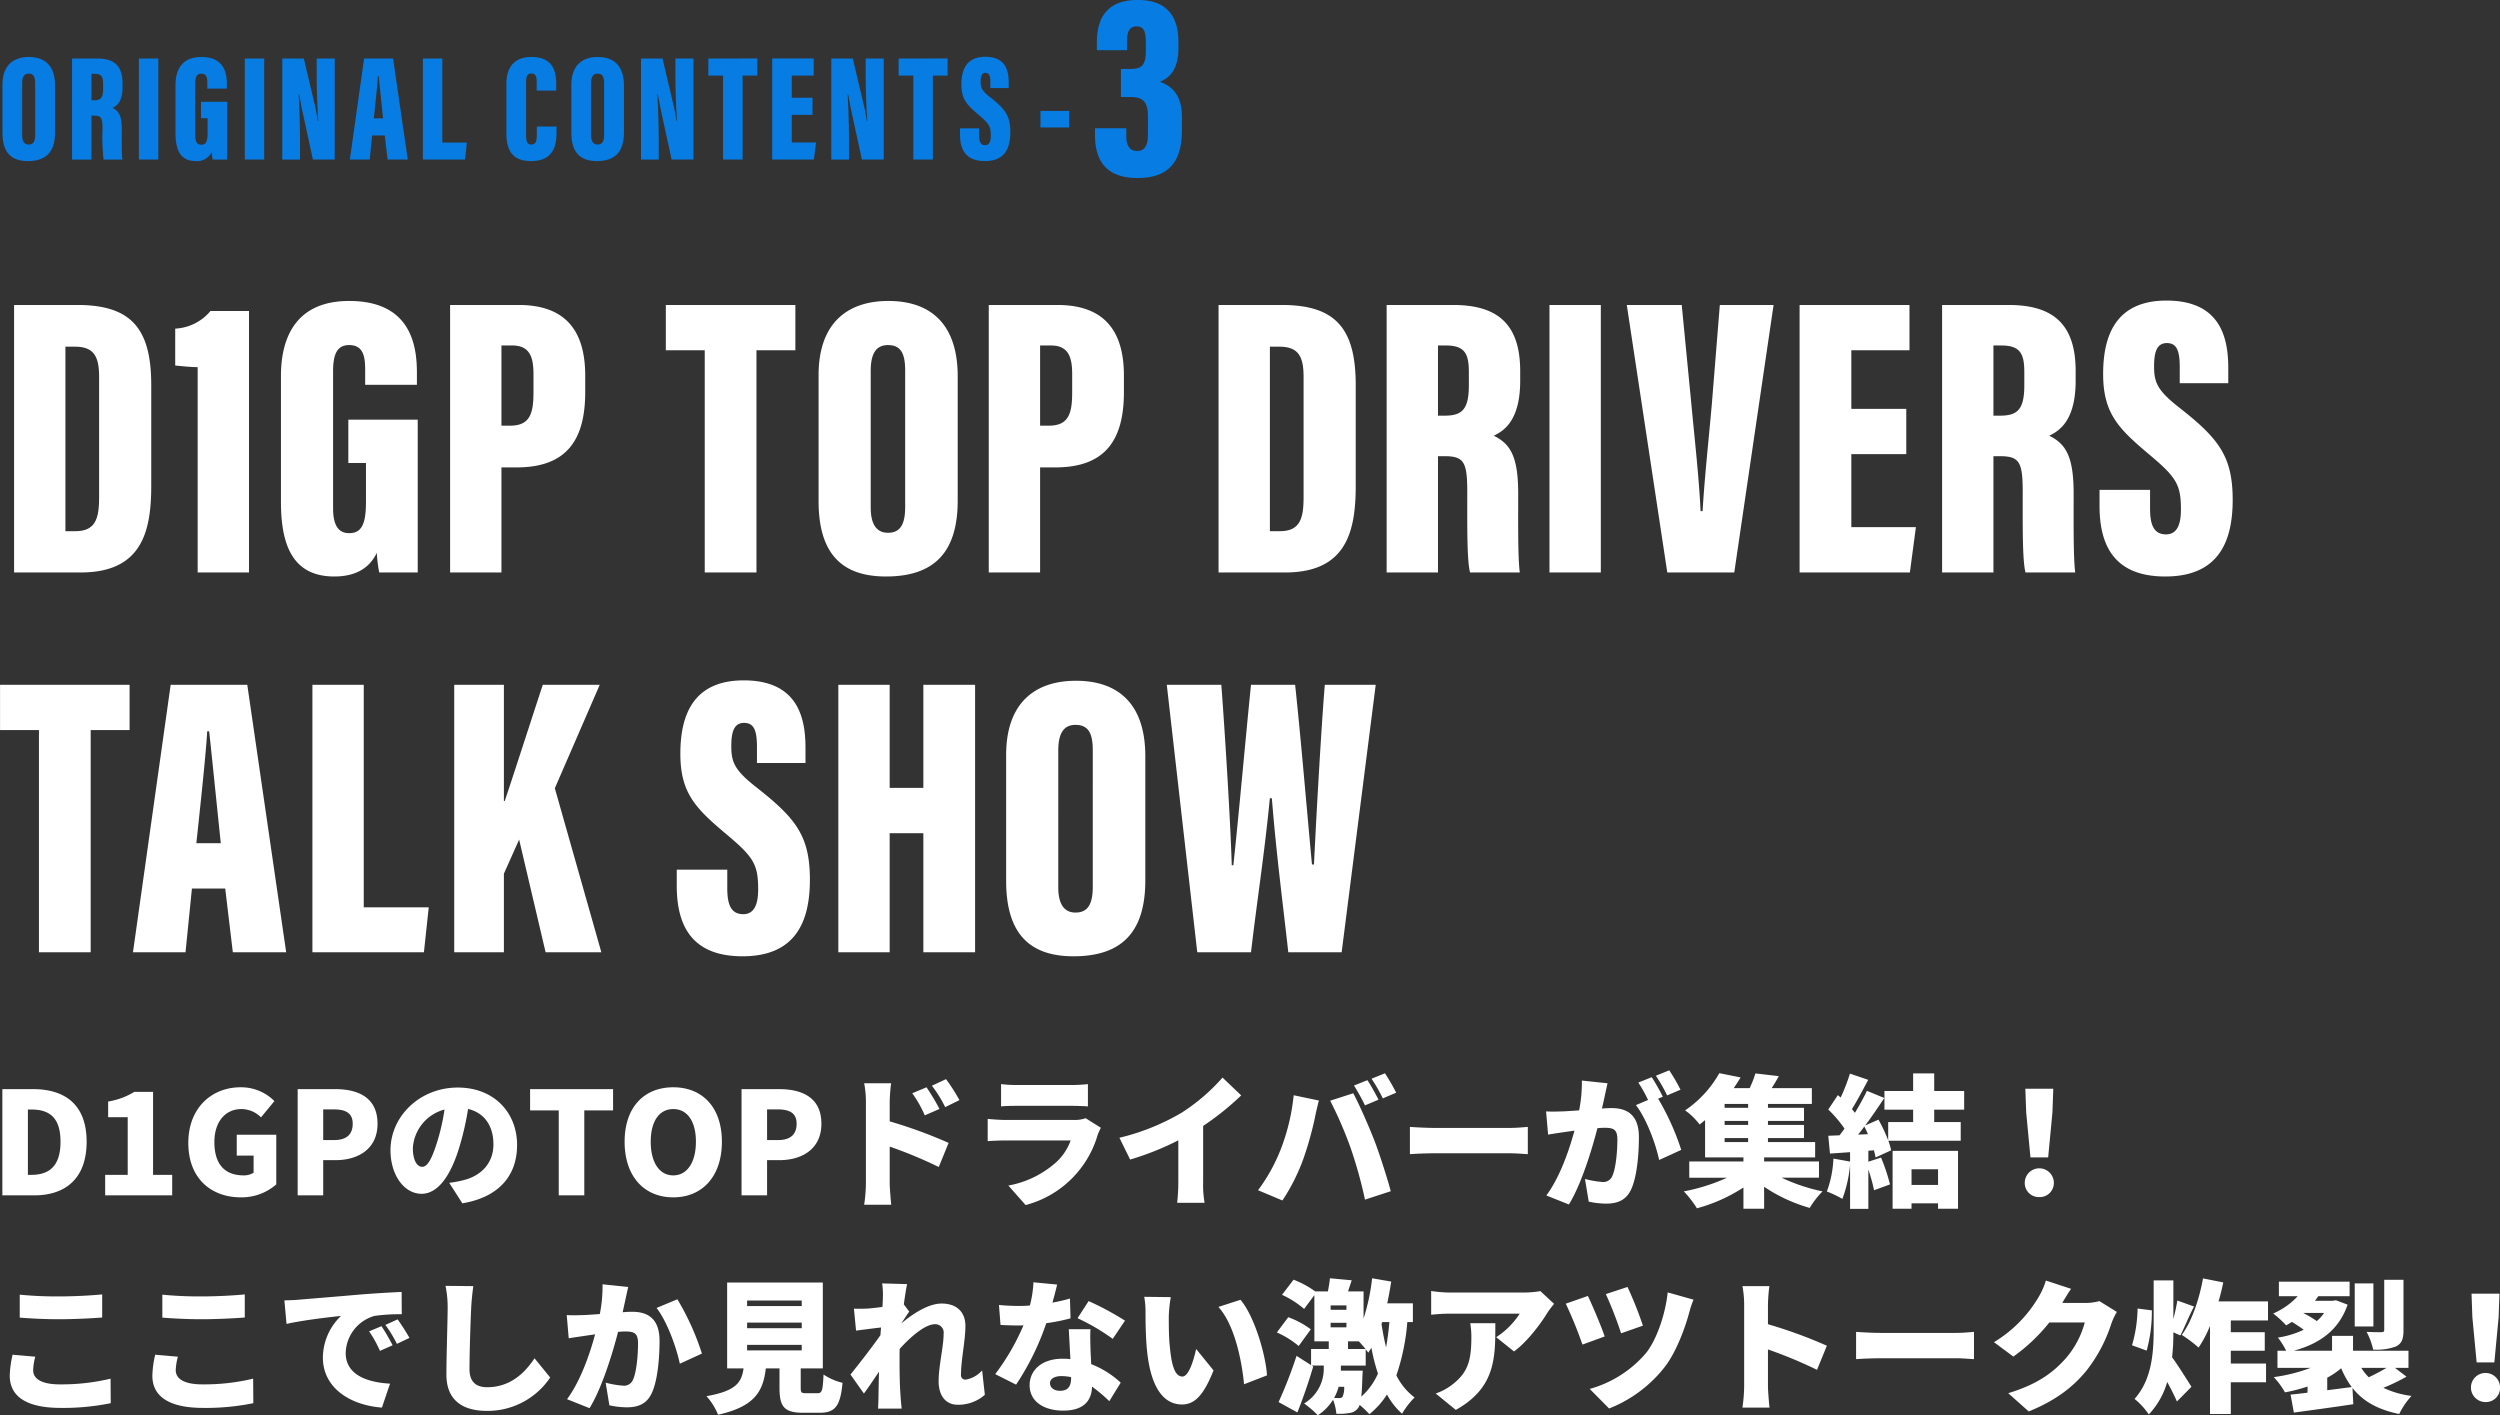
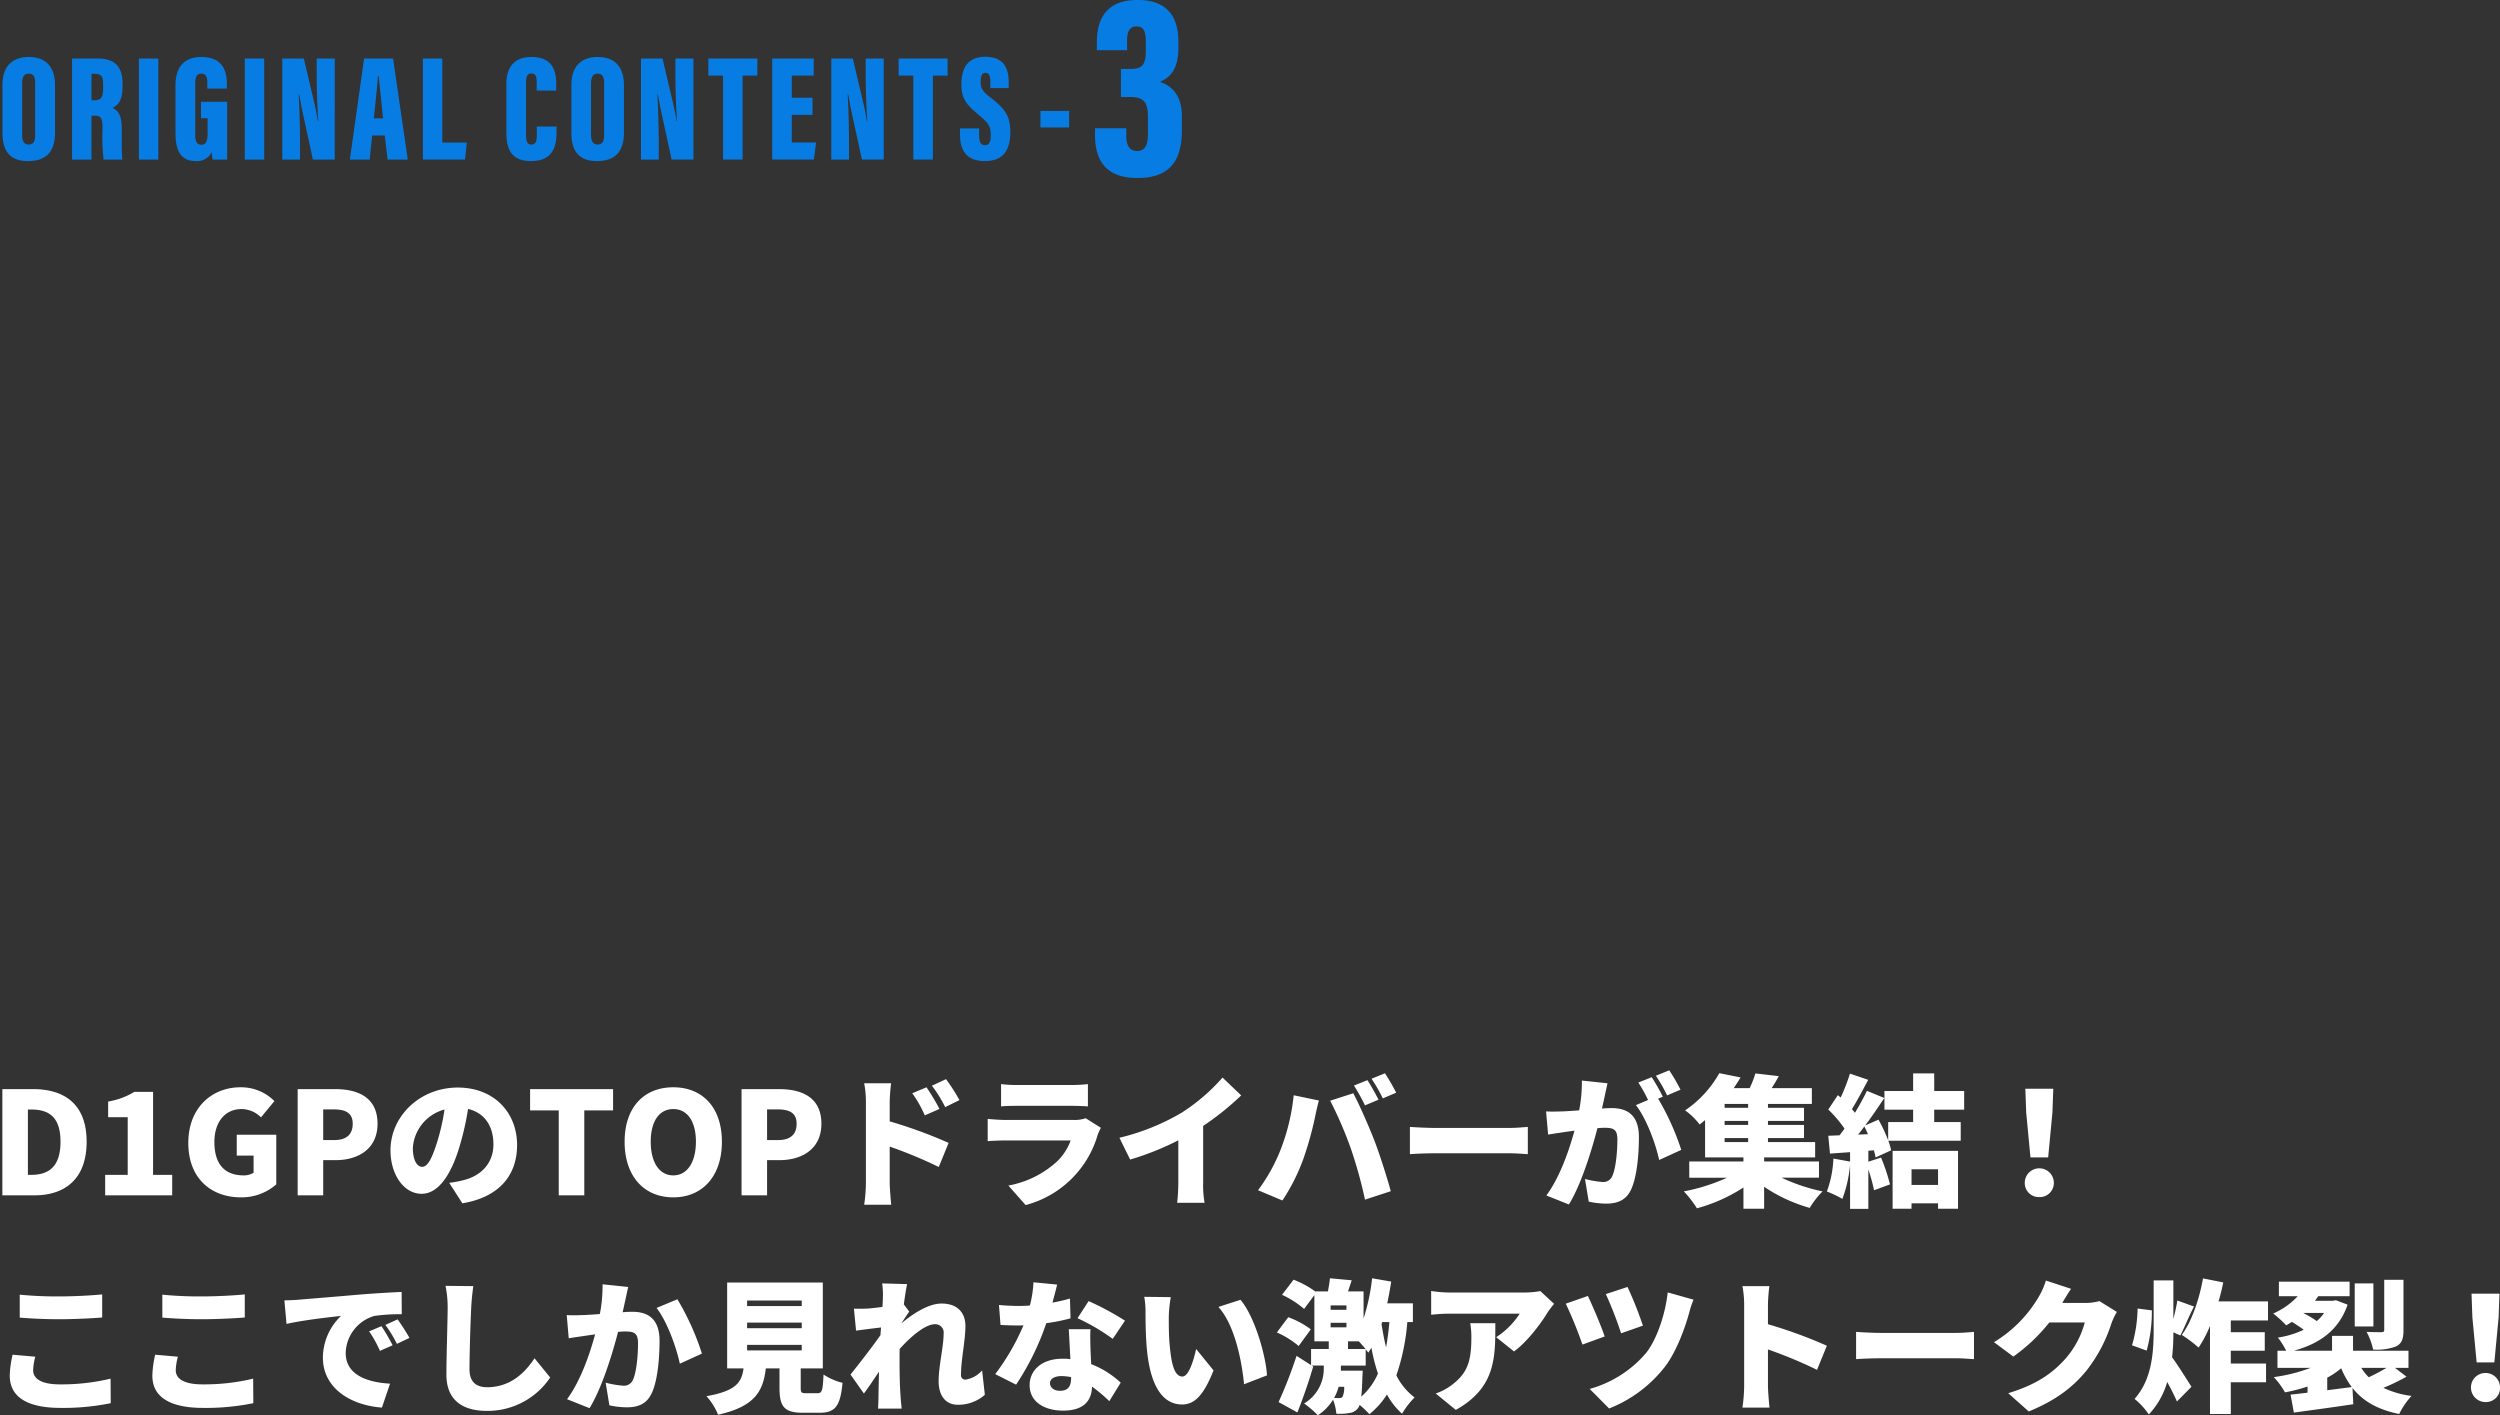
<svg xmlns="http://www.w3.org/2000/svg" id="top-sec05-text01-sp.svg" width="561.03" height="317.62" viewBox="0 0 561.03 317.62">
  <rect x="0" y="0" width="561.03" height="317.62" fill="#333333" stroke="none" />
  <defs>
    <style>
      .cls-1 {
        fill: #077ce3;
      }

      .cls-1, .cls-2 {
        fill-rule: evenodd;
      }

      .cls-2 {
        fill: #fff;
      }
    </style>
  </defs>
-   <path id="ORIGINAL_CONTENTS-3" data-name="ORIGINAL CONTENTS-3" class="cls-1" d="M2050.9,4836.76c-3.5,0-5.91,1.9-5.91,6.29v10.68c0,4.42,1.93,6.39,5.71,6.39,3.98,0,6.09-1.94,6.09-6.43v-10.54C2056.79,4838.63,2054.41,4836.76,2050.9,4836.76Zm-0.03,3.74c1.09,0,1.46.71,1.46,2.14v11.6c0,1.49-.44,2.17-1.46,2.17-0.99,0-1.46-.74-1.46-2.14v-11.6C2049.41,4841.14,2049.92,4840.5,2050.87,4840.5Zm9.74,19.28h4.36v-9.86h0.51c1.66,0,1.97.44,1.97,2.99a43.834,43.834,0,0,0,.24,6.87h4.21c-0.17-1.19-.13-4.52-0.13-6.7,0-3.16-.68-4.22-2.08-4.9,0.96-.44,2.25-1.39,2.25-4.66v-0.81c0-3.95-1.87-5.61-5.68-5.61h-5.65v22.68Zm4.36-19.25h0.68c1.63,0,1.93.75,1.93,2.28v1.09c0,2.11-.61,2.58-2.07,2.58h-0.54v-5.95Zm10.64-3.43v22.68h4.36V4837.1h-4.36Zm19.81,9.72h-5.88v3.68h1.49v3.26c0,1.87-.34,2.69-1.42,2.69-0.85,0-1.36-.58-1.36-2.11v-11.63c0-1.5.37-2.21,1.36-2.21,1.22,0,1.36,1.02,1.36,2.11v1.25h4.38v-1.02c0-2.31-.51-6.08-5.74-6.08-4.32,0-5.79,2.85-5.79,6.36v10.68c0,3.7,1.02,6.32,4.53,6.32a3.645,3.645,0,0,0,3.6-2.01,12.084,12.084,0,0,0,.21,1.67h3.26v-12.96Zm3.96-9.72v22.68h4.35V4837.1h-4.35Zm12.39,22.68v-3.88c0-3.57-.14-8.09-0.31-10.74h0.11c0.17,0.71.4,2.21,0.64,3.33l2.45,11.29h4.9V4837.1h-4.05v3.7c0,3.2.14,7.32,0.37,10.34h-0.1c-0.17-1.02-.47-2.72-0.81-4.08l-2.35-9.96h-4.83v22.68h3.98Zm19.01-5.41,0.64,5.41h4.53l-3.3-22.68h-6.5l-3.2,22.68h4.46l0.54-5.41h2.83Zm-2.45-3.84c0.3-2.82.85-7.92,0.92-9.49h0.17c0.23,2.18.68,6.6,0.98,9.49h-2.07Zm11.01,9.25h9.46l0.4-3.81h-5.5V4837.1h-4.36v22.68Zm25.57-7.41v1.9c0,1.43-.27,2.14-1.22,2.14-0.99,0-1.19-.85-1.19-2.04v-12c0-1.29.3-1.91,1.19-1.91,0.92,0,1.19.65,1.19,1.91v1.94h4.38v-1.43c0-2.99-.78-6.12-5.57-6.12-3.64,0-5.61,2.07-5.61,6.02v11.12c0,4.18,1.66,6.22,5.51,6.22,5.2,0,5.74-3.67,5.74-6.53v-1.22h-4.42Zm13.67-15.61c-3.5,0-5.92,1.9-5.92,6.29v10.68c0,4.42,1.94,6.39,5.72,6.39,3.97,0,6.08-1.94,6.08-6.43v-10.54C2184.46,4838.63,2182.08,4836.76,2178.58,4836.76Zm-0.03,3.74c1.08,0,1.46.71,1.46,2.14v11.6c0,1.49-.44,2.17-1.46,2.17-0.99,0-1.47-.74-1.47-2.14v-11.6C2177.08,4841.14,2177.59,4840.5,2178.55,4840.5Zm13.72,19.28v-3.88c0-3.57-.14-8.09-0.31-10.74h0.1c0.17,0.71.41,2.21,0.65,3.33l2.45,11.29h4.9V4837.1h-4.05v3.7c0,3.2.13,7.32,0.37,10.34h-0.1c-0.17-1.02-.48-2.72-0.82-4.08l-2.34-9.96h-4.83v22.68h3.98Zm14.43,0h4.39v-18.84h3.3v-3.84H2203.4v3.84h3.3v18.84Zm20.08-13.87h-4.66v-4.97h4.93v-3.84h-9.32v22.68h9.35l0.51-3.84h-5.47v-6.19h4.66v-3.84Zm8.19,13.87v-3.88c0-3.57-.14-8.09-0.31-10.74h0.11c0.17,0.71.4,2.21,0.64,3.33l2.45,11.29h4.9V4837.1h-4.05v3.7c0,3.2.14,7.32,0.38,10.34h-0.11c-0.17-1.02-.47-2.72-0.81-4.08l-2.35-9.96h-4.83v22.68h3.98Zm14.43,0h4.39v-18.84h3.3v-3.84H2246.1v3.84h3.3v18.84Zm10.48-7v1.36c0,3.36,1.26,5.98,5.58,5.98,4.49,0,5.71-2.92,5.71-6.49,0-3.71-1.19-5.21-4.52-7.83-1.87-1.46-2.14-2.14-2.14-3.5,0-1.29.27-1.97,1.08-1.97,0.85,0,1.09.68,1.09,2.04v1.36h4.12v-1.29c0-2.59-.68-5.72-5.24-5.72-4.32,0-5.37,3-5.37,6.23,0,3.33,1.29,4.62,3.87,6.8,2.32,1.94,2.72,2.55,2.72,4.69,0,1.09-.23,2.11-1.25,2.11-0.99,0-1.36-.71-1.36-2.18v-1.59h-4.29Zm18.05-3.92v3.71h6.43v-3.71h-6.43Zm19.44-13.62v-2.16c0-1.8.42-3.18,2.16-3.18s2.04,1.5,2.04,3.36v2.28c0,3-.9,3.9-3.36,3.9h-2.22v6.3h2.1c3,0,3.96,1.2,3.96,4.38v4.02c0,2.04-.48,3.72-2.4,3.72-1.98,0-2.46-1.62-2.46-3.48v-1.62h-7.02v1.5c0,5.52,2.28,9.66,9.54,9.66,7.44,0,9.96-4.14,9.96-10.68v-3.12c0-4.8-2.28-6.84-4.8-7.74v-0.12c2.28-.9,4.02-3,4.02-7.5v-1.44c0-5.7-2.64-9.36-9.12-9.36-7.56,0-9.18,4.86-9.18,9.54v1.74h6.78Z" transform="translate(-2044.44 -4823.97)" />
-   <path id="D1GP_TOP_DRIVERS_TALK_SHOW" data-name="D1GP TOP DRIVERS  TALK SHOW" class="cls-2" d="M2047.6,4952.44h14.94c13.68,0,15.84-9.09,15.84-19.44v-22.59c0-12.42-4.23-18-16.56-18H2047.6v60.03Zm11.52-50.67h2.16c4.41,0,5.4,2.43,5.4,6.84v26.91c0,4.68-.72,7.65-5.31,7.65h-2.25v-41.4Zm41.2,50.67v-58.68h-8.64a11.023,11.023,0,0,1-7.92,3.96V4906c1.08,0.09,3.33.36,5.04,0.36v46.08h11.52Zm37.86-34.29h-15.57v9.72h3.96v8.64c0,4.95-.9,7.11-3.78,7.11-2.25,0-3.6-1.53-3.6-5.58v-30.78c0-3.96.99-5.85,3.6-5.85,3.24,0,3.6,2.7,3.6,5.58v3.33H2138v-2.7c0-6.12-1.35-16.11-15.21-16.11-11.43,0-15.3,7.56-15.3,16.83v28.26c0,9.81,2.7,16.74,11.97,16.74,3.78,0,7.56-1.17,9.54-5.31a32.825,32.825,0,0,0,.54,4.41h8.64v-34.29Zm7.27,34.29h11.52v-23.58h3.42c11.42,0,15.38-6.39,15.38-16.92v-3.69c0-10.62-4.95-15.84-14.94-15.84h-15.38v60.03Zm11.52-50.94h2.43c3.86,0,4.76,2.52,4.76,6.39v4.14c0,4.95-.9,7.47-5.3,7.47h-1.89v-18Zm45.62,50.94h11.61v-49.86h8.73v-10.17h-29.07v10.17h8.73v49.86Zm41.21-60.93c-9.27,0-15.66,5.04-15.66,16.65v28.26c0,11.7,5.13,16.92,15.12,16.92,10.52,0,16.1-5.13,16.1-17.01v-27.9C2259.36,4896.46,2253.06,4891.51,2243.8,4891.51Zm-0.09,9.9c2.88,0,3.86,1.89,3.86,5.67v30.69c0,3.96-1.16,5.76-3.86,5.76-2.61,0-3.87-1.98-3.87-5.67v-30.69C2239.84,4903.12,2241.19,4901.41,2243.71,4901.41Zm22.62,51.03h11.52v-23.58h3.42c11.43,0,15.39-6.39,15.39-16.92v-3.69c0-10.62-4.95-15.84-14.94-15.84h-15.39v60.03Zm11.52-50.94h2.43c3.87,0,4.77,2.52,4.77,6.39v4.14c0,4.95-.9,7.47-5.31,7.47h-1.89v-18Zm40.05,50.94h14.94c13.68,0,15.84-9.09,15.84-19.44v-22.59c0-12.42-4.23-18-16.56-18H2317.9v60.03Zm11.52-50.67h2.16c4.41,0,5.4,2.43,5.4,6.84v26.91c0,4.68-.72,7.65-5.31,7.65h-2.25v-41.4Zm26.2,50.67h11.52v-26.1h1.35c4.41,0,5.22,1.17,5.22,7.92,0,7.65-.09,15.48.63,18.18h11.16c-0.45-3.15-.36-11.97-0.36-17.73,0-8.37-1.8-11.16-5.49-12.96,2.52-1.17,5.94-3.69,5.94-12.33v-2.16c0-10.44-4.95-14.85-15.03-14.85h-14.94v60.03Zm11.52-50.94h1.8c4.32,0,5.13,1.98,5.13,6.03v2.88c0,5.58-1.62,6.84-5.49,6.84h-1.44V4901.5Zm25.02-9.09v60.03h11.52v-60.03h-11.52Zm17.35,0,9.09,60.03h15.03l8.82-60.03h-12.06l-1.8,22.32c-0.72,8.1-1.62,16.38-2.07,23.94h-0.45c-0.36-7.65-1.35-16.29-2.07-24.03l-2.16-22.23h-12.33Zm62.72,23.31H2459.9v-13.14h13.05v-10.17h-24.66v60.03h24.75l1.35-10.17H2459.9v-16.38h12.33v-10.17Zm8.04,36.72h11.52v-26.1h1.35c4.41,0,5.22,1.17,5.22,7.92,0,7.65-.09,15.48.63,18.18h11.16c-0.45-3.15-.36-11.97-0.36-17.73,0-8.37-1.8-11.16-5.49-12.96,2.52-1.17,5.94-3.69,5.94-12.33v-2.16c0-10.44-4.95-14.85-15.03-14.85h-14.94v60.03Zm11.52-50.94h1.8c4.32,0,5.13,1.98,5.13,6.03v2.88c0,5.58-1.62,6.84-5.49,6.84h-1.44V4901.5Zm23.81,32.4v3.6c0,8.91,3.33,15.84,14.76,15.84,11.88,0,15.12-7.74,15.12-17.19,0-9.81-3.15-13.77-11.97-20.7-4.95-3.87-5.67-5.67-5.67-9.27,0-3.42.72-5.22,2.88-5.22,2.25,0,2.88,1.8,2.88,5.4v3.6h10.89v-3.42c0-6.84-1.8-15.12-13.86-15.12-11.43,0-14.22,7.92-14.22,16.47,0,8.82,3.42,12.24,10.26,18,6.12,5.13,7.2,6.75,7.2,12.42,0,2.88-.63,5.58-3.33,5.58-2.61,0-3.6-1.89-3.6-5.76v-4.23H2515.6Zm-462.42,103.77h11.61v-49.86h8.73v-10.17h-29.07v10.17h8.73v49.86Zm41.8-14.31,1.71,14.31h11.97l-8.73-60.03h-17.19l-8.46,60.03h11.79l1.44-14.31h7.47Zm-6.48-10.17c0.81-7.47,2.25-20.97,2.43-25.11h0.45c0.63,5.76,1.8,17.46,2.61,25.11h-5.49Zm26.05,24.48h25.02l1.08-10.08h-14.58v-49.95h-11.52v60.03Zm31.82,0h11.15v-17.64l3.42-7.65,5.94,25.29h12.51l-10.44-36.81,10.08-23.22h-12.78c-2.7,8.19-6.66,20.52-8.55,26.1h-0.18v-26.1h-11.15v60.03Zm49.94-18.54v3.6c0,8.91,3.33,15.84,14.76,15.84,11.88,0,15.12-7.74,15.12-17.19,0-9.81-3.15-13.77-11.97-20.7-4.95-3.87-5.67-5.67-5.67-9.27,0-3.42.72-5.22,2.88-5.22,2.25,0,2.88,1.8,2.88,5.4v3.6h10.89v-3.42c0-6.84-1.8-15.12-13.86-15.12-11.43,0-14.22,7.92-14.22,16.47,0,8.82,3.42,12.24,10.26,18,6.12,5.13,7.2,6.75,7.2,12.42,0,2.88-.63,5.58-3.33,5.58-2.61,0-3.6-1.89-3.6-5.76v-4.23h-11.34Zm36.26,18.54h11.52v-26.73h7.56v26.73h11.61v-60.03h-11.61v23.13h-7.56v-23.13h-11.52v60.03Zm53.32-60.93c-9.27,0-15.66,5.04-15.66,16.65v28.26c0,11.7,5.13,16.92,15.12,16.92,10.53,0,16.11-5.13,16.11-17.01v-27.9C2301.46,4981.69,2295.16,4976.74,2285.89,4976.74Zm-0.09,9.9c2.88,0,3.87,1.89,3.87,5.67V5023c0,3.96-1.17,5.76-3.87,5.76-2.61,0-3.87-1.98-3.87-5.67V4992.4C2281.93,4988.35,2283.28,4986.64,2285.8,4986.64Zm39.38,51.03c1.26-10.89,3.06-22.41,4.23-34.56h0.45c0.99,12.42,2.52,24.03,3.69,34.56h11.97l7.65-60.03h-11.43c-0.81,9.9-1.89,29.16-2.43,40.32h-0.45c-1.17-12.51-2.52-28.62-3.78-40.32h-9.9c-1.26,12.42-2.7,28.8-3.96,40.5h-0.36c-0.27-9.45-1.53-29.79-2.34-40.5h-12.24l6.84,60.03h12.06Z" transform="translate(-2044.44 -4823.97)" />
+   <path id="ORIGINAL_CONTENTS-3" data-name="ORIGINAL CONTENTS-3" class="cls-1" d="M2050.9,4836.76c-3.5,0-5.91,1.9-5.91,6.29v10.68c0,4.42,1.93,6.39,5.71,6.39,3.98,0,6.09-1.94,6.09-6.43v-10.54C2056.79,4838.63,2054.41,4836.76,2050.9,4836.76Zm-0.03,3.74c1.09,0,1.46.71,1.46,2.14v11.6c0,1.49-.44,2.17-1.46,2.17-0.99,0-1.46-.74-1.46-2.14v-11.6C2049.41,4841.14,2049.92,4840.5,2050.87,4840.5m9.74,19.28h4.36v-9.86h0.51c1.66,0,1.97.44,1.97,2.99a43.834,43.834,0,0,0,.24,6.87h4.21c-0.17-1.19-.13-4.52-0.13-6.7,0-3.16-.68-4.22-2.08-4.9,0.96-.44,2.25-1.39,2.25-4.66v-0.81c0-3.95-1.87-5.61-5.68-5.61h-5.65v22.68Zm4.36-19.25h0.68c1.63,0,1.93.75,1.93,2.28v1.09c0,2.11-.61,2.58-2.07,2.58h-0.54v-5.95Zm10.64-3.43v22.68h4.36V4837.1h-4.36Zm19.81,9.72h-5.88v3.68h1.49v3.26c0,1.87-.34,2.69-1.42,2.69-0.85,0-1.36-.58-1.36-2.11v-11.63c0-1.5.37-2.21,1.36-2.21,1.22,0,1.36,1.02,1.36,2.11v1.25h4.38v-1.02c0-2.31-.51-6.08-5.74-6.08-4.32,0-5.79,2.85-5.79,6.36v10.68c0,3.7,1.02,6.32,4.53,6.32a3.645,3.645,0,0,0,3.6-2.01,12.084,12.084,0,0,0,.21,1.67h3.26v-12.96Zm3.96-9.72v22.68h4.35V4837.1h-4.35Zm12.39,22.68v-3.88c0-3.57-.14-8.09-0.31-10.74h0.11c0.17,0.71.4,2.21,0.64,3.33l2.45,11.29h4.9V4837.1h-4.05v3.7c0,3.2.14,7.32,0.37,10.34h-0.1c-0.17-1.02-.47-2.72-0.81-4.08l-2.35-9.96h-4.83v22.68h3.98Zm19.01-5.41,0.64,5.41h4.53l-3.3-22.68h-6.5l-3.2,22.68h4.46l0.54-5.41h2.83Zm-2.45-3.84c0.3-2.82.85-7.92,0.92-9.49h0.17c0.23,2.18.68,6.6,0.98,9.49h-2.07Zm11.01,9.25h9.46l0.4-3.81h-5.5V4837.1h-4.36v22.68Zm25.57-7.41v1.9c0,1.43-.27,2.14-1.22,2.14-0.99,0-1.19-.85-1.19-2.04v-12c0-1.29.3-1.91,1.19-1.91,0.92,0,1.19.65,1.19,1.91v1.94h4.38v-1.43c0-2.99-.78-6.12-5.57-6.12-3.64,0-5.61,2.07-5.61,6.02v11.12c0,4.18,1.66,6.22,5.51,6.22,5.2,0,5.74-3.67,5.74-6.53v-1.22h-4.42Zm13.67-15.61c-3.5,0-5.92,1.9-5.92,6.29v10.68c0,4.42,1.94,6.39,5.72,6.39,3.97,0,6.08-1.94,6.08-6.43v-10.54C2184.46,4838.63,2182.08,4836.76,2178.58,4836.76Zm-0.03,3.74c1.08,0,1.46.71,1.46,2.14v11.6c0,1.49-.44,2.17-1.46,2.17-0.99,0-1.47-.74-1.47-2.14v-11.6C2177.08,4841.14,2177.59,4840.5,2178.55,4840.5Zm13.72,19.28v-3.88c0-3.57-.14-8.09-0.31-10.74h0.1c0.17,0.71.41,2.21,0.65,3.33l2.45,11.29h4.9V4837.1h-4.05v3.7c0,3.2.13,7.32,0.37,10.34h-0.1c-0.17-1.02-.48-2.72-0.82-4.08l-2.34-9.96h-4.83v22.68h3.98Zm14.43,0h4.39v-18.84h3.3v-3.84H2203.4v3.84h3.3v18.84Zm20.08-13.87h-4.66v-4.97h4.93v-3.84h-9.32v22.68h9.35l0.51-3.84h-5.47v-6.19h4.66v-3.84Zm8.19,13.87v-3.88c0-3.57-.14-8.09-0.31-10.74h0.11c0.17,0.71.4,2.21,0.64,3.33l2.45,11.29h4.9V4837.1h-4.05v3.7c0,3.2.14,7.32,0.38,10.34h-0.11c-0.17-1.02-.47-2.72-0.81-4.08l-2.35-9.96h-4.83v22.68h3.98Zm14.43,0h4.39v-18.84h3.3v-3.84H2246.1v3.84h3.3v18.84Zm10.48-7v1.36c0,3.36,1.26,5.98,5.58,5.98,4.49,0,5.71-2.92,5.71-6.49,0-3.71-1.19-5.21-4.52-7.83-1.87-1.46-2.14-2.14-2.14-3.5,0-1.29.27-1.97,1.08-1.97,0.85,0,1.09.68,1.09,2.04v1.36h4.12v-1.29c0-2.59-.68-5.72-5.24-5.72-4.32,0-5.37,3-5.37,6.23,0,3.33,1.29,4.62,3.87,6.8,2.32,1.94,2.72,2.55,2.72,4.69,0,1.09-.23,2.11-1.25,2.11-0.99,0-1.36-.71-1.36-2.18v-1.59h-4.29Zm18.05-3.92v3.71h6.43v-3.71h-6.43Zm19.44-13.62v-2.16c0-1.8.42-3.18,2.16-3.18s2.04,1.5,2.04,3.36v2.28c0,3-.9,3.9-3.36,3.9h-2.22v6.3h2.1c3,0,3.96,1.2,3.96,4.38v4.02c0,2.04-.48,3.72-2.4,3.72-1.98,0-2.46-1.62-2.46-3.48v-1.62h-7.02v1.5c0,5.52,2.28,9.66,9.54,9.66,7.44,0,9.96-4.14,9.96-10.68v-3.12c0-4.8-2.28-6.84-4.8-7.74v-0.12c2.28-.9,4.02-3,4.02-7.5v-1.44c0-5.7-2.64-9.36-9.12-9.36-7.56,0-9.18,4.86-9.18,9.54v1.74h6.78Z" transform="translate(-2044.44 -4823.97)" />
  <path id="D1GPのTOPドライバーが集結_ここでしか見れない激アツトーク炸裂_" data-name="D1GPのTOPドライバーが集結！ ここでしか見れない激アツトーク炸裂！" class="cls-2" d="M2044.97,5092.22h7.17c6.94,0,11.74-3.74,11.74-12.03s-4.8-11.81-12.06-11.81h-6.85v23.84Zm5.73-4.6v-14.66h0.76c3.84,0,6.56,1.57,6.56,7.23s-2.72,7.43-6.56,7.43h-0.76Zm17.34,4.6h15.04v-4.6h-4.29v-18.63h-4.19a16.483,16.483,0,0,1-5.89,2.18v3.52h4.39v12.93h-5.06v4.6Zm30.46,0.45a11.8,11.8,0,0,0,7.94-2.91v-11.14h-8.87v4.68h3.78v3.84a4.051,4.051,0,0,1-2.24.6c-4.45,0-6.56-2.75-6.56-7.48,0-4.64,2.53-7.4,6.05-7.4a6.158,6.158,0,0,1,4.41,1.86l3.01-3.65a10.515,10.515,0,0,0-7.61-3.1c-6.37,0-11.71,4.54-11.71,12.48C2086.7,5088.51,2091.91,5092.67,2098.5,5092.67Zm12.74-.45h5.73v-7.9h2.78c5.06,0,9.41-2.5,9.41-8.16,0-5.89-4.32-7.78-9.54-7.78h-8.38v23.84Zm5.73-12.41v-6.88h2.33c2.75,0,4.29.83,4.29,3.23,0,2.34-1.34,3.65-4.13,3.65h-2.49Zm43.51,1.12c0-7.27-5.15-12.9-13.31-12.9-8.54,0-15.1,6.47-15.1,14.08,0,5.47,3.01,9.76,6.98,9.76,3.77,0,6.65-4.29,8.54-10.69a63.541,63.541,0,0,0,1.89-8.35c3.68,0.87,5.69,3.81,5.69,7.94,0,4.22-2.72,7.07-6.78,8.06a23.24,23.24,0,0,1-3.14.58l2.95,4.6C2156.52,5092.61,2160.48,5087.68,2160.48,5080.93Zm-23.39.67a9.543,9.543,0,0,1,7.11-8.64,48.741,48.741,0,0,1-1.63,7.2c-1.16,3.71-2.12,5.66-3.4,5.66C2138.05,5085.82,2137.09,5084.38,2137.09,5081.6Zm32.74,10.62h5.73v-19.07h6.46v-4.77H2163.4v4.77h6.43v19.07Zm25.7,0.45c6.49,0,10.91-4.67,10.91-12.48,0-7.77-4.42-12.22-10.91-12.22s-10.92,4.41-10.92,12.22S2189.03,5092.67,2195.53,5092.67Zm0-4.93c-3.14,0-5.06-2.94-5.06-7.55s1.92-7.33,5.06-7.33,5.08,2.72,5.08,7.33S2198.66,5087.74,2195.53,5087.74Zm15.32,4.48h5.73v-7.9h2.79c5.05,0,9.4-2.5,9.4-8.16,0-5.89-4.32-7.78-9.53-7.78h-8.39v23.84Zm5.73-12.41v-6.88h2.34c2.75,0,4.29.83,4.29,3.23,0,2.34-1.35,3.65-4.13,3.65h-2.5Zm35.78-11.84-3.2,1.34a25.719,25.719,0,0,1,2.81,4.96l3.3-1.44A49.892,49.892,0,0,0,2252.36,5067.97Zm4.38-1.83-3.17,1.48a27.661,27.661,0,0,1,2.98,4.8l3.2-1.57A41.349,41.349,0,0,0,2256.74,5066.14Zm-17.98,23.36a34.79,34.79,0,0,1-.39,4.83h6.08c-0.16-1.44-.35-3.96-0.35-4.83v-8.22a99.471,99.471,0,0,1,11.01,4.58l2.21-5.41a105.07,105.07,0,0,0-13.22-4.83v-4.39a37.748,37.748,0,0,1,.32-4.16h-6.05a22.052,22.052,0,0,1,.39,4.16v18.27Zm30.33-22.24v5c0.96-.1,2.5-0.13,3.59-0.13h12.06c1.22,0,2.94.06,3.84,0.13v-5a35.316,35.316,0,0,1-3.77.2h-12.13A30.307,30.307,0,0,1,2269.09,5067.26Zm22.4,9.8-3.42-2.15a7.285,7.285,0,0,1-2.69.39h-15.23c-1.09,0-2.59-.1-4.06-0.23v4.99c1.44-.12,3.26-0.16,4.06-0.16h14.56a12.378,12.378,0,0,1-2.98,4.64,21.884,21.884,0,0,1-11,5.48l3.87,4.38a22.9,22.9,0,0,0,16.19-15.81A13.934,13.934,0,0,1,2291.49,5077.06Zm4.16,2.24,2.4,4.89a62.93,62.93,0,0,0,10.82-4.32v9.38a42.735,42.735,0,0,1-.26,4.64h6.15a23.646,23.646,0,0,1-.32-4.64v-12.61a61.553,61.553,0,0,0,8.54-6.85l-4.19-4a43.108,43.108,0,0,1-9.15,7.87A50.88,50.88,0,0,1,2295.65,5079.3Zm55.65-12.93-3.01,1.21a44.259,44.259,0,0,1,2.47,4.45l3.04-1.28C2353.22,5069.63,2352.1,5067.55,2351.3,5066.37Zm3.94-1.54-3.01,1.22a35.858,35.858,0,0,1,2.53,4.41l3-1.28A46.566,46.566,0,0,0,2355.24,5064.83Zm-23.46,17.25a39.135,39.135,0,0,1-5.02,8.99l5.47,2.3a43.809,43.809,0,0,0,4.7-9.34,75.832,75.832,0,0,0,2.63-9.41c0.13-.73.57-2.65,0.86-3.68l-5.66-1.18A46.491,46.491,0,0,1,2331.78,5082.08Zm15.81-.35a100.421,100.421,0,0,1,3.17,11.45l5.79-1.89c-0.9-3.32-2.59-8.54-3.65-11.29-1.12-2.91-3.39-8.13-4.77-10.69l-5.18,1.67A88.525,88.525,0,0,1,2347.59,5081.73Zm13.25-4.87v6.12c1.31-.1,3.71-0.2,5.53-0.2h16.99c1.32,0,3.11.16,3.94,0.2v-6.12c-0.93.07-2.5,0.23-3.94,0.23h-16.99C2364.81,5077.09,2362.12,5076.96,2360.84,5076.86Zm44.35-9.79-5.76-.61a32.493,32.493,0,0,1-.61,6.69c-1.44.1-2.75,0.19-3.68,0.23-1.28.03-2.49,0.09-3.74,0l0.45,5.21c1.05-.19,2.91-0.45,3.93-0.61,0.45-.06,1.15-0.16,1.99-0.28-1.19,4.38-3.27,10.46-6.31,14.55l5.06,2.02c2.72-4.38,5.12-12.13,6.4-17.12q0.96-.09,1.53-0.09c1.99,0,2.95.28,2.95,2.62,0,2.98-.39,6.72-1.19,8.32a2.165,2.165,0,0,1-2.17,1.22,21.034,21.034,0,0,1-3.91-.68l0.84,5.09a19.093,19.093,0,0,0,3.9.45c2.59,0,4.48-.8,5.57-3.1,1.37-2.82,1.79-8.07,1.79-11.81,0-4.8-2.43-6.53-6.11-6.53-0.58,0-1.31.03-2.18,0.1,0.19-.84.39-1.73,0.58-2.6C2404.71,5069.25,2404.97,5068.03,2405.19,5067.07Zm13.85-2.91-3,1.22a35.783,35.783,0,0,1,2.52,4.41l3.01-1.28A43.487,43.487,0,0,0,2419.04,5064.16Zm-3.93,1.54-3.01,1.21a30.728,30.728,0,0,1,2.18,3.91l-2.72,1.15c2.3,2.94,4.44,8.61,5.21,12.32l4.96-2.27a56.359,56.359,0,0,0-5.18-11.49l1.05-.45A49.689,49.689,0,0,0,2415.11,5065.7Zm16.35,13.66h5.28v0.9h-5.28v-0.9Zm5.28-6.78h-5.28v-0.87h5.28v0.87Zm0,3.84h-5.28v-0.9h5.28v0.9Zm15.9,11.84v-3.65h-12.31v-0.9h11.45v-3.45h-10.59v-0.9h8.09v-2.94h-8.09v-0.9h8.09v-2.94h-8.09v-0.87h9.85v-3.55h-9.02c0.55-.83,1.09-1.73,1.6-2.69l-5.25-.61a23.147,23.147,0,0,1-1.28,3.3h-3.58c0.54-.8,1.06-1.6,1.54-2.4l-4.77-.96a24.837,24.837,0,0,1-7.68,8.35,15.3,15.3,0,0,1,3.26,3.17c0.42-.32.83-0.67,1.22-0.99v8.38h8.61v0.9h-12.16v3.65h8.48a42.151,42.151,0,0,1-9.7,3.07,23.571,23.571,0,0,1,2.94,3.8,36.832,36.832,0,0,0,10.44-4.67v4.77h4.64v-4.93a35.808,35.808,0,0,0,10.23,4.74,19.655,19.655,0,0,1,2.88-3.71,40.437,40.437,0,0,1-9.18-3.07h8.38Zm26.72-1.89v3.52h-5.95v-3.52h5.95Zm-10.2,8.86h4.25v-1.22h5.95v1.22h4.48v-12.99h-14.68v12.99Zm-7.75-16.64c0.48-.57.93-1.18,1.41-1.82a18.442,18.442,0,0,1,.8,1.73Zm23.81-5.6v-4.19h-6.72v-3.94h-4.73v3.94h-6.44v4.19h6.44v2.79h-5.6v4.09a35.069,35.069,0,0,0-2.18-4.64l-2.98,1.31c1.51-2.01,2.98-4.19,4.29-6.17l-3.9-1.6c-0.71,1.5-1.67,3.23-2.69,4.93-0.19-.26-0.45-0.55-0.67-0.84,1.12-1.79,2.43-4.28,3.65-6.56l-4.1-1.4a42.166,42.166,0,0,1-2.08,5.37l-0.64-.54-2.14,3.23a27.977,27.977,0,0,1,3.64,4.29c-0.38.51-.73,1.02-1.12,1.5l-2.52.1,0.38,4,4.51-.32v2.11l-3.74-.67a24.252,24.252,0,0,1-1.47,7.39,23.267,23.267,0,0,1,3.48,1.66,29.113,29.113,0,0,0,1.73-7.68v9.92h4.1v-8.83a38.892,38.892,0,0,1,1.28,4.64l3.58-1.31a43.757,43.757,0,0,0-2.01-6.02l-2.85.93v-2.46l1.25-.1c0.16,0.58.28,1.12,0.38,1.6l3.49-1.6a14.306,14.306,0,0,0-.64-2.14h16.25v-4.19h-5.95v-2.79h6.72Zm14.88,10.72h3.97l0.96-10.11,0.19-5.31h-6.27l0.19,5.31Zm1.99,8.9a3.166,3.166,0,0,0,3.26-3.27,3.266,3.266,0,0,0-6.53,0A3.151,3.151,0,0,0,2502.09,5092.61Zm-453.22,21.9v5.15c2.66,0.2,5.47.36,8.9,0.36,3.1,0,7.32-.2,9.6-0.39v-5.18c-2.53.25-6.44,0.45-9.63,0.45A85.17,85.17,0,0,1,2048.87,5114.51Zm3.49,13.92-5.09-.45a22.953,22.953,0,0,0-.64,4.71c0,4.6,3.65,7.23,11.42,7.23a53.15,53.15,0,0,0,11.24-1.06l-0.04-5.5a47.128,47.128,0,0,1-11.39,1.28c-4.32,0-5.98-1.38-5.98-3.17A12.877,12.877,0,0,1,2052.36,5128.43Zm28.51-13.92v5.15c2.66,0.2,5.47.36,8.9,0.36,3.1,0,7.32-.2,9.6-0.39v-5.18c-2.53.25-6.44,0.45-9.63,0.45A85.17,85.17,0,0,1,2080.87,5114.51Zm3.49,13.92-5.09-.45a22.953,22.953,0,0,0-.64,4.71c0,4.6,3.65,7.23,11.42,7.23a53.15,53.15,0,0,0,11.24-1.06l-0.04-5.5a47.128,47.128,0,0,1-11.39,1.28c-4.32,0-5.98-1.38-5.98-3.17A12.877,12.877,0,0,1,2084.36,5128.43Zm23.9-12.64,0.48,5.28c3.84-.86,9.48-1.5,12.23-1.79a13.056,13.056,0,0,0-4.07,9.34c0,6.82,6.11,10.69,13.25,11.23l1.82-5.37c-5.53-.32-9.95-2.18-9.95-6.88a8.889,8.889,0,0,1,6.43-8.32,40.377,40.377,0,0,1,6.15-.38l-0.03-5c-2.34.1-6.12,0.32-9.32,0.58-5.85.51-10.68,0.9-13.69,1.15C2110.95,5115.7,2109.54,5115.76,2108.26,5115.79Zm21.79,5.79-2.78,1.16a25.433,25.433,0,0,1,2.43,4.38l2.85-1.25A44.431,44.431,0,0,0,2130.05,5121.58Zm3.62-1.53-2.75,1.25a27.516,27.516,0,0,1,2.59,4.25l2.82-1.34C2135.69,5123.06,2134.5,5121.2,2133.67,5120.05Zm16.99-7.46-6.24-.06a23.626,23.626,0,0,1,.48,4.93c0,2.4-.28,10.97-0.28,15,0,5.6,3.48,8.13,9.08,8.13a16.915,16.915,0,0,0,14.21-7.49l-3.52-4.32c-2.34,3.59-5.7,6.5-10.65,6.5-2.18,0-3.94-.96-3.94-4.03,0-3.52.22-10.43,0.38-13.79C2150.25,5116.05,2150.44,5114.1,2150.66,5112.59Zm34.76,0.19-5.76-.6a32.461,32.461,0,0,1-.61,6.68c-1.44.1-2.75,0.2-3.68,0.23-1.28.03-2.5,0.09-3.75,0l0.45,5.21c1.06-.19,2.91-0.44,3.94-0.6,0.45-.07,1.15-0.16,1.98-0.29-1.18,4.38-3.26,10.46-6.3,14.56l5.05,2.01c2.72-4.38,5.12-12.12,6.4-17.12,0.64-.06,1.16-0.09,1.54-0.09,1.98,0,2.94.29,2.94,2.62,0,2.98-.38,6.72-1.18,8.32a2.164,2.164,0,0,1-2.18,1.22,20.7,20.7,0,0,1-3.9-.67l0.83,5.08a19.191,19.191,0,0,0,3.91.45c2.59,0,4.47-.8,5.56-3.1,1.38-2.82,1.79-8.07,1.79-11.81,0-4.8-2.43-6.53-6.11-6.53-0.57,0-1.31.03-2.17,0.1,0.19-.83.38-1.73,0.57-2.59C2184.94,5114.96,2185.19,5113.74,2185.42,5112.78Zm11.03,2.76-4.67,1.95c2.31,2.94,4.45,8.8,5.22,12.51l4.96-2.27A57.915,57.915,0,0,0,2196.45,5115.54Zm15.65,10.24h12.26v1.24H2212.1v-1.24Zm0-5h12.26v1.25H2212.1v-1.25Zm0-4.96h12.26v1.25H2212.1v-1.25Zm13.25,20.8c-1.06,0-1.22-.12-1.22-1.24v-4.32h4.96v-19.27h-21.47v19.27h3.68c-0.44,3.16-1.69,5.05-8.32,6.23a13.817,13.817,0,0,1,2.6,4.16c8.32-1.85,10.11-5.31,10.72-10.39h3.07v4.35c0,4.19,1.02,5.6,5.28,5.6h3.71c3.45,0,4.67-1.41,5.15-6.72a13.424,13.424,0,0,1-4.26-1.86c-0.16,3.65-.35,4.19-1.34,4.19h-2.56Zm17.22-21.5c0,0.32-.03,1.12-0.1,2.14-1.21.16-2.37,0.29-3.23,0.36-1.34.06-2.14,0.06-3.17,0.03l0.48,4.93c1.67-.23,3.94-0.52,5.6-0.71-0.03.58-.09,1.15-0.13,1.73-1.92,2.75-4.92,6.59-6.72,8.83l3.01,4.26c0.9-1.19,2.18-3.11,3.39-4.9-0.06,2.02-.09,3.71-0.12,5.63,0,0.51-.04,1.83-0.1,2.66h5.31c-0.09-.8-0.22-2.18-0.25-2.75-0.23-3.07-.23-6.21-0.23-8.64,0-.64,0-1.35.03-2.02,2.47-2.72,5.7-5.53,7.91-5.53a1.882,1.882,0,0,1,1.95,2.17c0,2.82-1.12,7.2-1.12,10.63,0,3.35,1.69,5.27,4.25,5.27a8.972,8.972,0,0,0,6.12-2.23l-0.61-5.48a6.25,6.25,0,0,1-3.75,2.08,0.98,0.98,0,0,1-.99-1.12c0-3.36.99-7.61,0.99-10.97,0-2.75-1.63-4.99-5.34-4.99-3.01,0-6.49,2.33-8.99,4.41v-0.06c0.58-.83,1.31-1.99,1.73-2.53l-1.22-1.63c0.26-1.92.51-3.55,0.74-4.55l-5.6-.16A17.726,17.726,0,0,1,2242.57,5115.12Zm39.1-2.88-5.31-.51a24.967,24.967,0,0,1-.8,5.21c-0.83.07-1.66,0.1-2.5,0.1-1.05,0-2.97-.06-4.44-0.22l0.35,4.48c1.47,0.09,2.78.12,4.13,0.12,0.35,0,.67,0,1.02-0.03a51.556,51.556,0,0,1-6.34,10.95l4.68,2.36a58.791,58.791,0,0,0,6.78-13.79,42.326,42.326,0,0,0,5.44-1.09l-0.13-4.44c-1.09.32-2.43,0.64-3.93,0.92C2281.06,5114.7,2281.45,5113.23,2281.67,5112.24Zm-1.6,22.11c0-.93.99-1.57,2.56-1.57a11.837,11.837,0,0,1,2.18.23v0.16c0,1.79-.58,2.91-2.5,2.91C2280.97,5136.08,2280.07,5135.38,2280.07,5134.35Zm9.09-12.09h-4.87c0.1,1.79.23,4.44,0.36,6.72a13.5,13.5,0,0,0-1.7-.1c-4.93,0-7.45,2.75-7.45,5.95,0,3.71,3.29,5.7,7.51,5.7,4.74,0,6.4-2.31,6.5-5.38a34.84,34.84,0,0,1,3.87,3.26l2.56-4.15a20.618,20.618,0,0,0-6.62-4.16c-0.07-1.35-.13-2.6-0.16-3.36C2289.13,5125.17,2289.06,5123.63,2289.16,5122.26Zm4.99,2.17,2.75-4.09a63.481,63.481,0,0,0-8.16-4.39l-2.49,3.84A46.6,46.6,0,0,1,2294.15,5124.43Zm13.03-9.37-5.96-.07a18.632,18.632,0,0,1,.29,3.46c0,2.01.03,5.69,0.35,8.73,0.9,8.74,4.04,11.97,7.84,11.97,2.79,0,4.83-1.98,7.07-7.65l-3.9-4.8c-0.48,2.18-1.6,6.18-3.07,6.18-1.86,0-2.5-2.94-2.88-7.14-0.19-2.14-.19-4.22-0.19-6.33A29.333,29.333,0,0,1,2307.18,5115.06Zm15.64,0.6-4.96,1.6c3.75,4.1,5.31,12.52,5.76,17.35l5.15-1.99C2328.49,5128.02,2325.96,5119.34,2322.82,5115.66Zm22.53,15.91v-1.15h5.57v-3.65a6.808,6.808,0,0,1,.57.77c0.23-.36.48-0.74,0.71-1.12a41.288,41.288,0,0,0,1.47,5.79,14.627,14.627,0,0,1-3.74,5.18c0.12-1.09.19-2.56,0.25-4.48,0.03-.45.07-1.34,0.07-1.34h-4.9Zm0.74,3.61a5.034,5.034,0,0,1-.36,2.24,0.859,0.859,0,0,1-.76.29c-0.26,0-.64,0-1.15-0.03a9.979,9.979,0,0,0,1.02-2.5h1.25Zm0.86-10.2h2.43c0.51,0.54,1.06,1.18,1.51,1.72h-3.94v-1.72Zm-3.9-4.16h3.55v1.02h-3.55v-1.02Zm0-3.91h3.55v0.99h-3.55v-0.99Zm13.18,3.75a56.832,56.832,0,0,1-.74,5.66c-0.44-1.79-.76-3.55-1.02-5.25l0.16-.41h1.6Zm-17.63,1.63a19.335,19.335,0,0,0-5.06-2.72l-2.56,3.42a20.1,20.1,0,0,1,4.9,3.04Zm22.91-1.63v-4.2h-5.76c0.35-1.6.64-3.26,0.9-4.89l-4.29-.74a45.316,45.316,0,0,1-1.92,9.03v-6.08h-3.49l0.83-2.5-4.89-.45c-0.07.87-.26,1.92-0.45,2.95h-2.85a21.22,21.22,0,0,0-4.86-2.63l-2.59,3.39a21.1,21.1,0,0,1,4.96,3.17l2.3-3.1v10.37h3.23v1.72h-3.97v3.62l-3.26-2.08a100.177,100.177,0,0,1-4.03,10.37l4.22,2.33c1.28-3.23,2.53-6.81,3.55-10.3l-0.35-.22h2.72v0.57a9.076,9.076,0,0,1-4.41,7.94,20.986,20.986,0,0,1,3.07,2.65,11.405,11.405,0,0,0,3.42-3.49,10.956,10.956,0,0,1,.74,3.14,12.711,12.711,0,0,0,2.91-.16,2.8,2.8,0,0,0,1.95-1.09,2.364,2.364,0,0,0,.38-0.73,22.871,22.871,0,0,1,2.18,2.08,17.891,17.891,0,0,0,3.94-4.42,15.954,15.954,0,0,0,3.39,4.32,17.7,17.7,0,0,1,2.81-3.65,14.041,14.041,0,0,1-4.09-4.96,48.671,48.671,0,0,0,2.46-11.96h1.25Zm31.68-4.1-3.07-2.85a22.335,22.335,0,0,1-3.84.32h-16.61a28,28,0,0,1-4.06-.35v5.34a38.153,38.153,0,0,1,4.06-.25h15.81a17.547,17.547,0,0,1-5.28,5.28l4,3.2c2.88-2.08,5.92-6.08,7.55-8.77C2392.07,5117.97,2392.81,5117.04,2393.19,5116.56Zm-13.18,4.35h-5.63a18.389,18.389,0,0,1,.25,3.2c0,5.22-.8,7.94-4.35,10.63a12.615,12.615,0,0,1-3.65,1.95l4.51,3.68C2380.17,5135.34,2380.01,5128.43,2380.01,5120.91Zm29.66-8.13-4.86,1.6a84.808,84.808,0,0,1,3.42,8.8l4.9-1.72A83.007,83.007,0,0,0,2409.67,5112.78Zm14.82,2.85-5.8-1.63c-0.51,4.93-2.49,10.62-4.83,13.57a25.567,25.567,0,0,1-12.67,8.09l4.35,4.39a29.518,29.518,0,0,0,12.61-9.47c2.62-3.49,4.51-8.87,5.38-12.07A20.653,20.653,0,0,1,2424.49,5115.63Zm-23.71-.83-4.96,1.73a93.224,93.224,0,0,1,3.74,9.18l4.99-1.82C2403.82,5121.68,2401.83,5116.98,2400.78,5114.8Zm35.07,20.22a34.79,34.79,0,0,1-.39,4.83h6.08c-0.16-1.44-.35-3.96-0.35-4.83v-8.22a99.471,99.471,0,0,1,11.01,4.58l2.21-5.41a105.07,105.07,0,0,0-13.22-4.83v-4.39a37.748,37.748,0,0,1,.32-4.16h-6.05a22.052,22.052,0,0,1,.39,4.16v18.27Zm25.12-12.16v6.12c1.31-.1,3.71-0.2,5.53-0.2h16.99c1.32,0,3.11.16,3.94,0.2v-6.12c-0.93.07-2.5,0.23-3.94,0.23H2466.5C2464.94,5123.09,2462.25,5122.96,2460.97,5122.86Zm48.25-9.66-5.66-1.86a16.3,16.3,0,0,1-1.7,3.81,28.913,28.913,0,0,1-9.95,10.02l4.35,3.23a39.509,39.509,0,0,0,8.07-7.65h7.96a20.354,20.354,0,0,1-4.22,8c-2.72,3.04-6.05,5.76-12.96,7.87l4.61,4.1c6.01-2.47,9.89-5.41,12.99-9.22a33.76,33.76,0,0,0,5.54-10.49,14.989,14.989,0,0,1,1.24-2.63l-3.93-2.43a11.866,11.866,0,0,1-3.17.42h-5.15C2507.72,5115.54,2508.49,5114.22,2509.22,5113.2Zm14.92,4.42a31.143,31.143,0,0,1-1.25,8.25l3.29,1.19a32.959,32.959,0,0,0,1.16-9.03Zm9.6,6.04c0.86-1.6,1.88-4.28,3.07-6.49l-3.75-1.35c-0.19,1.22-.51,2.72-0.89,4.16v-8.67h-4.42v11.04c0,5.31-.45,11.27-4.29,15.55a16.35,16.35,0,0,1,3.2,3.49,17.723,17.723,0,0,0,4.13-7.29c0.83,1.53,1.63,3.1,2.18,4.38l3.26-3.3c-0.61-.96-3.23-5.15-4.35-6.62a48.54,48.54,0,0,0,.29-5.6Zm19.67-3.36v-4.28h-11.1c0.42-1.41.77-2.85,1.06-4.26l-4.55-.9c-0.86,4.8-2.56,9.7-4.76,12.68a30.188,30.188,0,0,1,3.77,2.84,26.2,26.2,0,0,0,2.56-4.86v19.77h4.67v-7.13h7.91v-4.19h-7.91v-2.88h7.62v-4.16h-7.62v-2.63h8.35Zm30.4-9.12h-4.32v11.24c0,0.38-.16.48-0.6,0.51-0.45,0-2.05,0-3.36-.07a15.083,15.083,0,0,1,1.47,3.97,12.413,12.413,0,0,0,5.12-.7c1.31-.64,1.69-1.7,1.69-3.62v-11.33Zm-6.75.8h-4.19v9.67h4.19v-9.67Zm-10.36,21.16a17.021,17.021,0,0,0,3.13-2.12,19.755,19.755,0,0,0,2.37,4.23c-1.83.22-3.68,0.48-5.5,0.7v-2.81Zm13.31-2.21a42.077,42.077,0,0,1-4,2.11,11.748,11.748,0,0,1-1.67-2.11h5.67Zm-18.63-12.32h4.61a8.759,8.759,0,0,1-1.63,1.82,26.849,26.849,0,0,0-3.01-1.79Zm20.51,12.32h3.04v-3.84h-12.44v-3.33h-4.71v3.33h-8.57c5.79-1.6,10.08-4.58,12.06-10.34l-2.62-.99-0.74.13h-3.97c0.26-.32.48-0.67,0.74-1.03h7.04v-3.26h-15.87v3.26h4.22a16.344,16.344,0,0,1-5.5,3.88,23.286,23.286,0,0,1,2.91,2.65c0.42-.22.86-0.51,1.28-0.77,0.93,0.55,1.92,1.22,2.66,1.76a20.512,20.512,0,0,1-5.8,1.76,16.084,16.084,0,0,1,1.86,2.95h-1.95v3.84h7.45a37.154,37.154,0,0,1-8.28,2.08,17.442,17.442,0,0,1,2.52,3.42,36.023,36.023,0,0,0,5.06-1.31v1.38c-1.41.19-2.69,0.32-3.81,0.44l0.74,4.03c3.74-.51,8.73-1.18,13.34-1.88l-0.19-3.65c2.33,2.94,5.6,4.86,10.49,5.85a17.121,17.121,0,0,1,2.76-4.06,20.475,20.475,0,0,1-6.31-1.82,42.547,42.547,0,0,0,5.19-2.5Zm18.34-1.22h3.97l0.96-10.11,0.19-5.31h-6.27l0.19,5.31Zm1.98,8.9a3.168,3.168,0,0,0,3.27-3.27A3.265,3.265,0,1,0,2602.21,5138.61Z" transform="translate(-2044.44 -4823.97)" />
</svg>